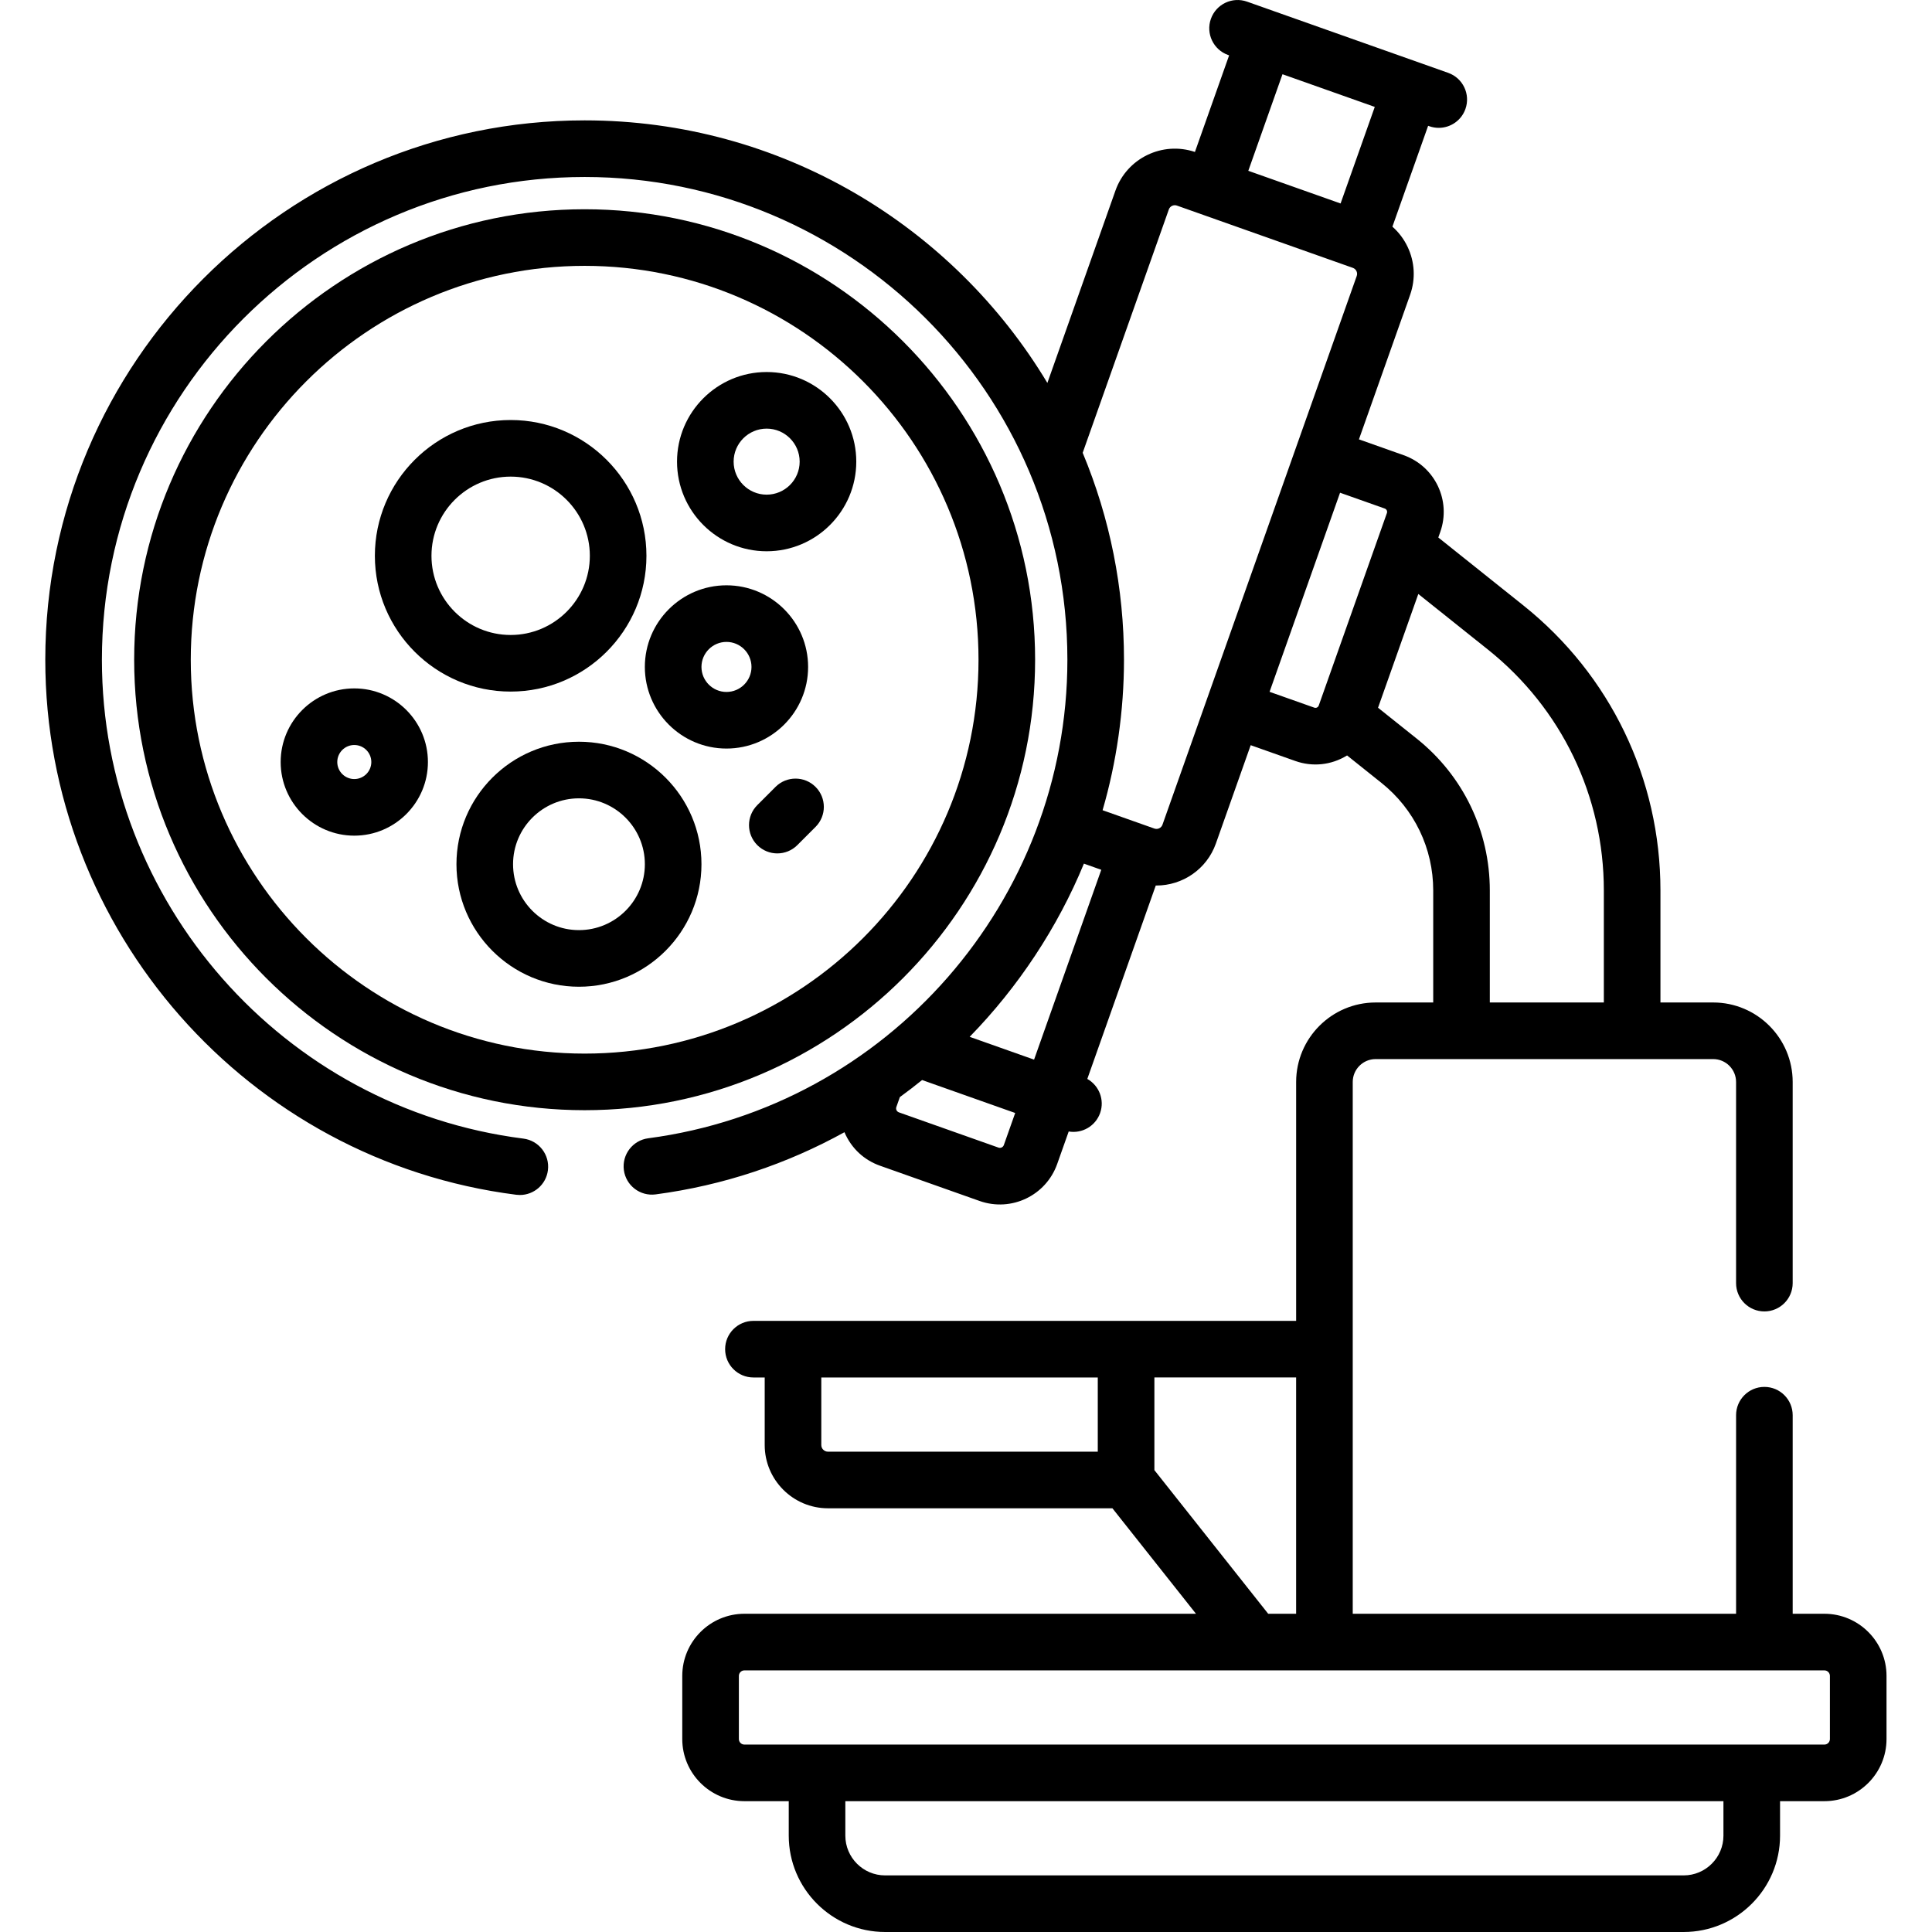
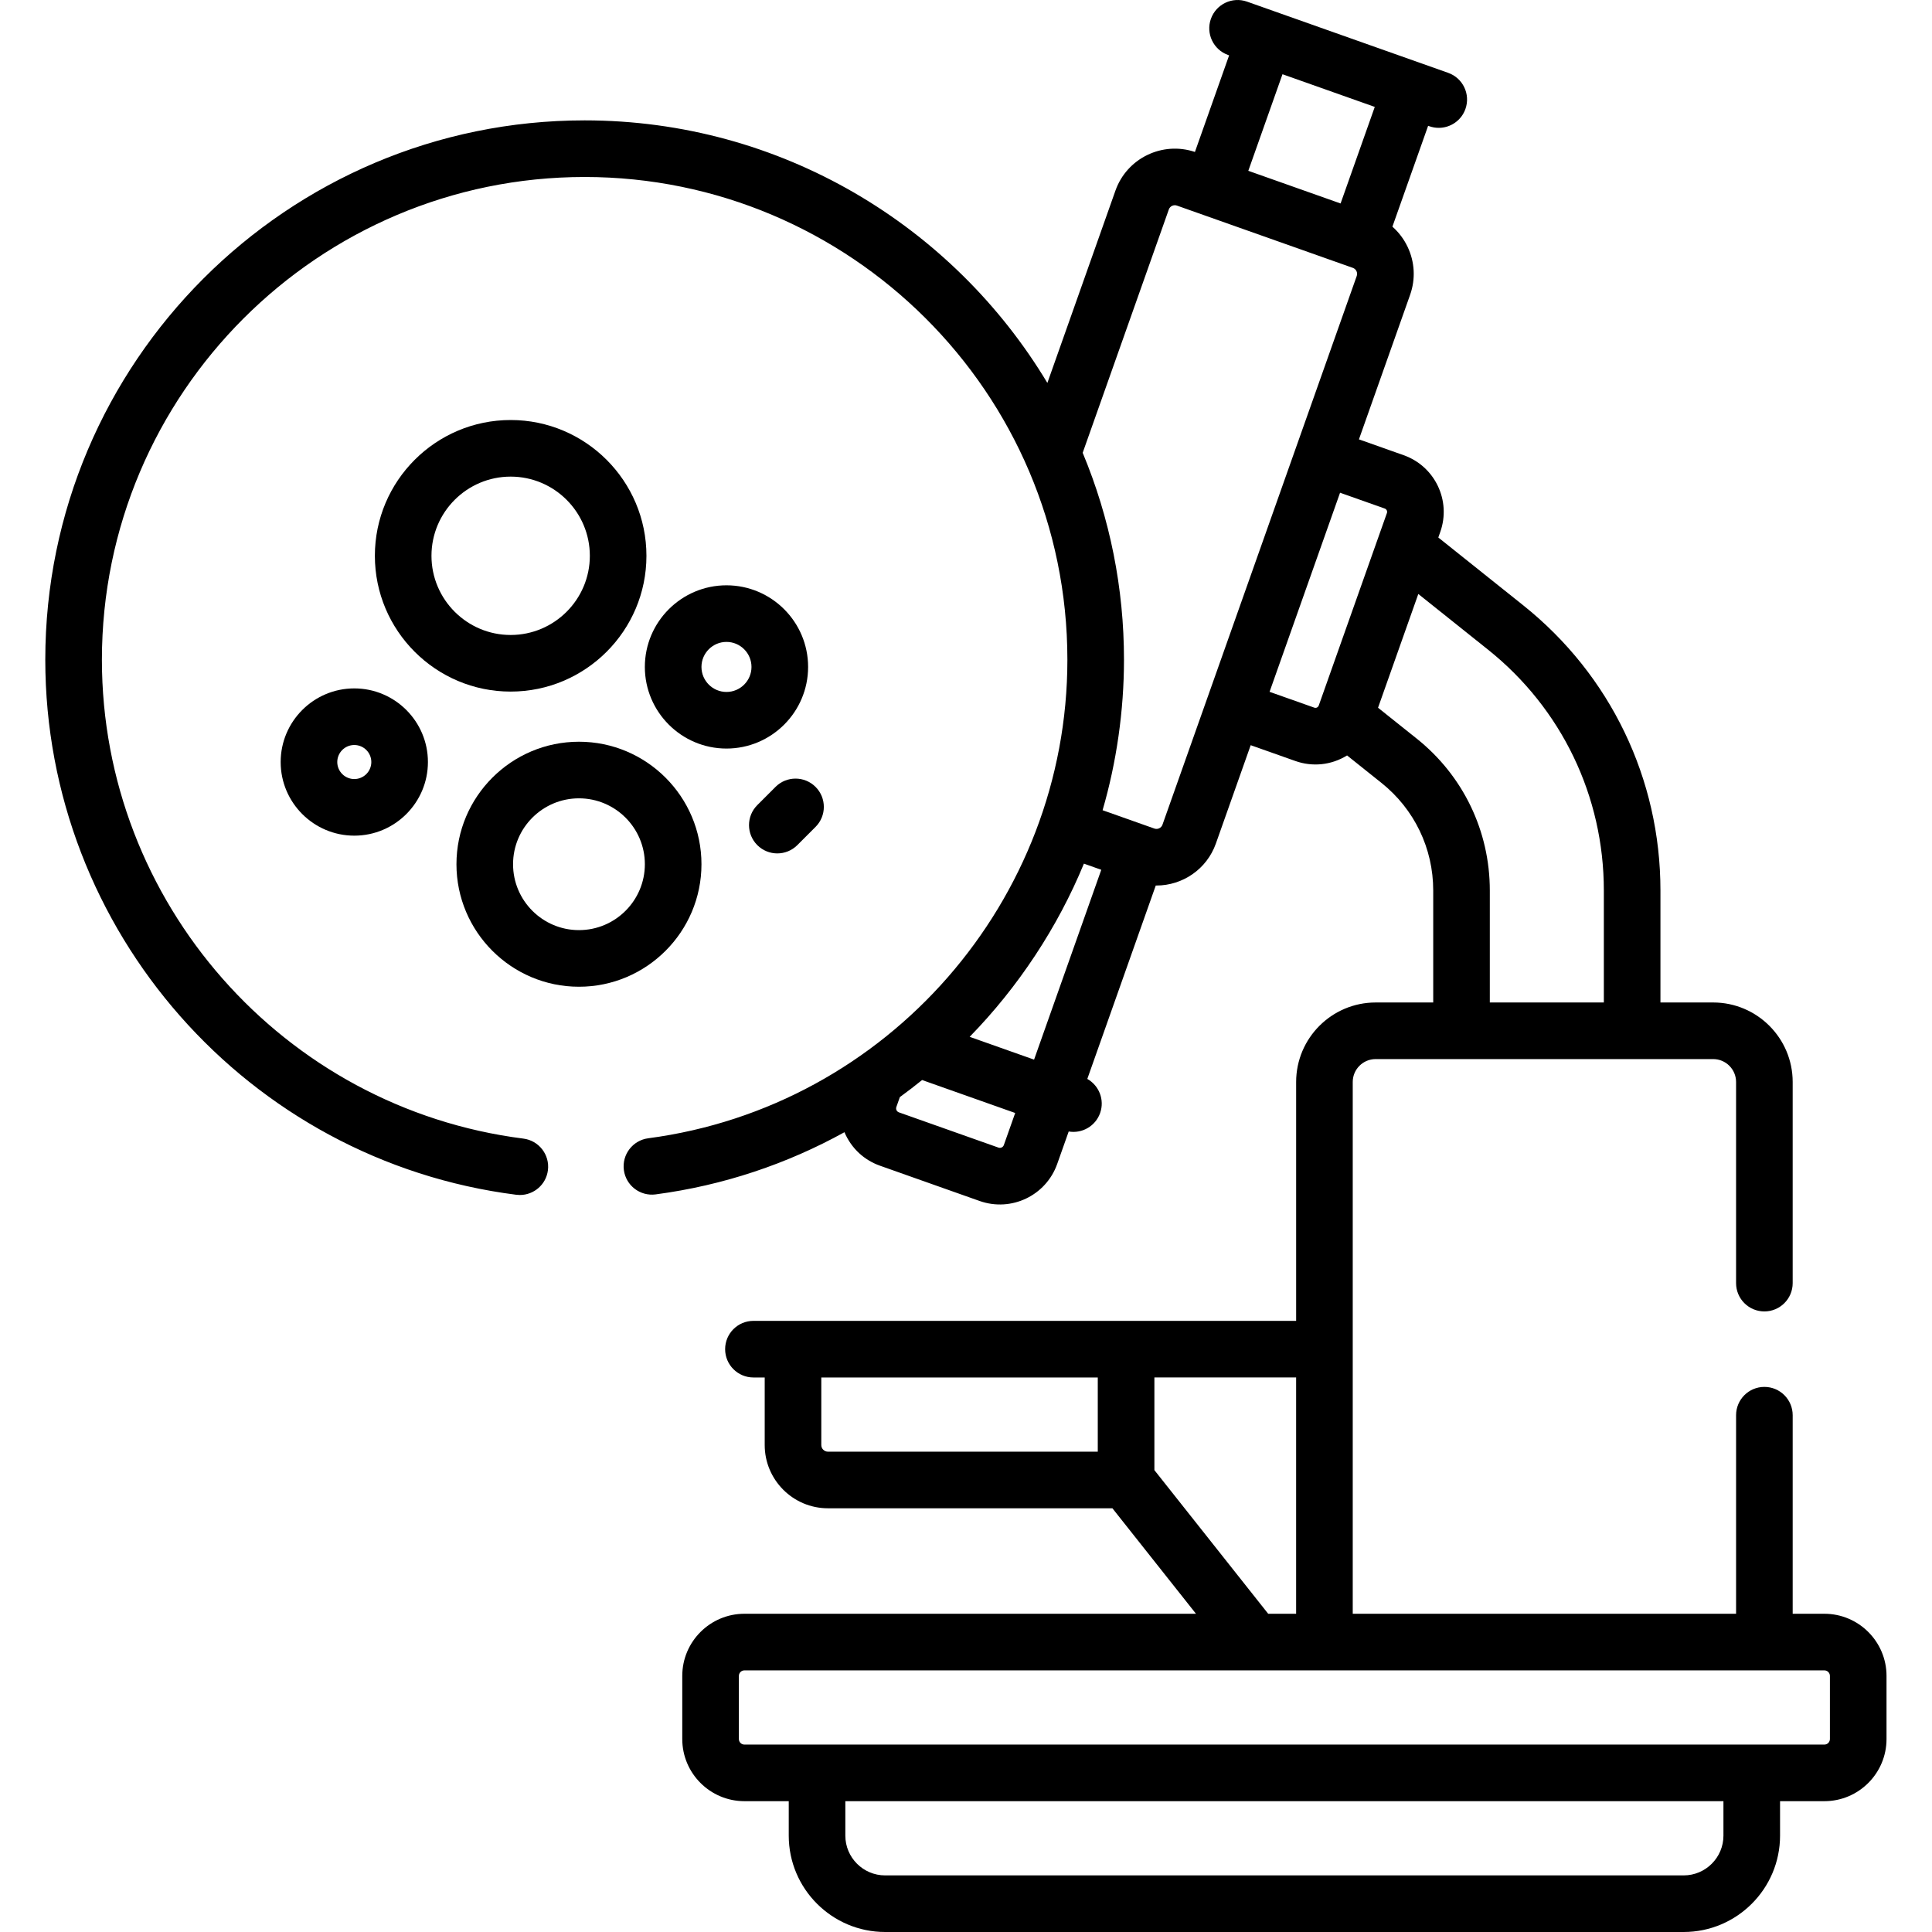
<svg xmlns="http://www.w3.org/2000/svg" height="512pt" viewBox="-12 0 512 512.001" width="512pt">
  <path d="m471.477 427.664h-8.398v-52.621c0-4.141-3.355-7.5-7.5-7.5s-7.5 3.359-7.5 7.5v52.621h-101.59c0-2.863 0-137.859 0-140.93 0-3.344 2.723-6.066 6.066-6.066h89.457c3.344 0 6.066 2.723 6.066 6.066v53.309c0 4.141 3.355 7.5 7.5 7.5 4.141 0 7.5-3.359 7.5-7.5v-53.309c0-11.617-9.449-21.066-21.066-21.066h-13.977v-29.68c0-29.57-13.254-57.113-36.355-75.566l-22.512-17.98.516-1.465c2.941-8.305-1.402-17.406-9.707-20.348l-11.844-4.195 13.555-38.289c1.488-4.203 1.25-8.73-.672-12.754-.98-2.062-2.352-3.855-4.012-5.324l9.465-26.73.312.113c.828.293 1.676.43 2.504.43 3.09 0 5.98-1.922 7.07-5 1.383-3.902-.66-8.188-4.566-9.574-4.621-1.633-47.57-16.84-53.316-18.875-3.906-1.379-8.191.664-9.574 4.57-1.383 3.902.664 8.188 4.566 9.574l.266.094-9.062 25.602c-8.609-2.902-18.016 1.637-21.062 10.234l-18.043 50.977c-25.008-41.648-70.613-69.582-122.629-69.582-78.812 0-142.934 64.121-142.934 142.938 0 71.789 53.66 132.742 124.816 141.789.32.039.641.059.953.059 3.723 0 6.953-2.766 7.434-6.555.523-4.109-2.387-7.863-6.496-8.387-63.684-8.094-111.703-62.652-111.703-126.906 0-70.543 57.391-127.934 127.93-127.934 70.273 0 127.934 57.094 127.934 127.934 0 63.781-47.582 118.434-111.086 126.82-4.105.543-6.996 4.312-6.453 8.418s4.312 6.992 8.418 6.453c18.004-2.379 34.879-8.102 50.039-16.48 1.863 4.359 5.277 7.41 9.426 8.879l26.391 9.344c8.414 2.973 17.598-1.43 20.566-9.812l3.047-8.602c3.535.605 7.09-1.402 8.328-4.895 1.234-3.492-.277-7.281-3.398-9.035l18.145-51.262c.062 0 .121.008.18.008 6.871 0 13.324-4.281 15.746-11.121l9.23-26.07 11.84 4.191c4.461 1.578 9.43 1.156 13.703-1.473l9.109 7.277c8.719 6.961 13.719 17.355 13.719 28.512v29.68h-15.262c-11.617 0-21.066 9.449-21.066 21.066v63.309c-.766 0-141.648 0-143.824 0-4.141 0-7.5 3.355-7.5 7.5s3.359 7.5 7.5 7.5h2.988v17.902c0 9.246 7.52 16.766 16.766 16.766h75.379l22.148 27.953h-119.668c-9.082 0-16.473 7.391-16.473 16.469v16.73c0 9.082 7.391 16.469 16.473 16.469h11.746v9.129c0 14.082 11.457 25.539 25.539 25.539h211.629c14.082 0 25.539-11.457 25.539-25.539v-9.129h11.746c9.082 0 16.469-7.387 16.469-16.469v-16.73c.004-9.078-7.387-16.469-16.469-16.469zm-143.605-407.992 24.457 8.66-9.059 25.59-24.457-8.656zm-73.844 283.777c-.211.594-.848.879-1.418.68l-26.391-9.344c-.582-.207-.883-.84-.676-1.418l.926-2.621c1.949-1.41 4.078-3.062 5.895-4.527l24.672 8.734zm8.012-22.637-17.07-6.043c12.871-13.176 23.352-29.055 30.277-45.895 2.832 1.004 1.789.633 4.602 1.629zm34.031-62.266c-.309.875-1.273 1.336-2.152 1.027-10.484-3.715-8.215-2.91-13.723-4.859 3.68-12.625 5.672-26.344 5.672-39.883 0-18.891-3.695-37.449-10.945-54.836l22.828-64.484c.312-.887 1.277-1.336 2.152-1.027 6.91 2.445 40.453 14.32 46.617 16.504.867.305 1.344 1.262 1.027 2.152-1.434 4.047-45.223 127.75-51.477 145.406zm41.402-31.547c-.203.496-.723.695-1.18.531l-11.844-4.191c7.898-22.309 18.008-50.867 18.68-52.762l11.844 4.191c.492.176.746.711.57 1.203-.062.176-17.996 50.855-18.07 51.027zm25.988 8.754-10.266-8.195 10.672-30.148 18.449 14.734c19.523 15.59 30.719 38.859 30.719 63.844v29.68h-30.219v-29.68c0-15.746-7.055-30.41-19.355-40.234zm-84.539 188.957h-71.508c-.969 0-1.762-.793-1.762-1.766v-17.902h73.27zm15.004 4.887v-24.555h37.562v62.621h-7.406zm150.805 96.863c0 5.809-4.727 10.539-10.539 10.539h-211.629c-5.809 0-10.539-4.73-10.539-10.539v-9.129h232.707zm28.215-25.598c0 .812-.656 1.469-1.469 1.469-3.438 0-279.863 0-286.199 0-.812 0-1.469-.656-1.469-1.469v-16.73c0-.809.656-1.465 1.469-1.465h286.199c.812 0 1.469.656 1.469 1.465zm0 0" />
-   <path d="m262.316 174.836c0-65.828-53.555-119.383-119.383-119.383-65.824 0-119.379 53.555-119.379 119.383 0 65.824 53.555 119.379 119.379 119.379 65.828 0 119.383-53.555 119.383-119.379zm-119.383 104.379c-57.555 0-104.379-46.824-104.379-104.379 0-57.559 46.824-104.383 104.379-104.383 57.559 0 104.383 46.824 104.383 104.383 0 57.555-46.824 104.379-104.383 104.379zm0 0" />
  <path d="m141.43 196.566c-17.902 0-32.465 14.562-32.465 32.465 0 17.898 14.562 32.465 32.465 32.465 17.898 0 32.465-14.566 32.465-32.465 0-17.902-14.566-32.465-32.465-32.465zm0 49.926c-9.633 0-17.465-7.832-17.465-17.465 0-9.629 7.832-17.461 17.465-17.461 9.629 0 17.465 7.832 17.465 17.461 0 9.633-7.836 17.465-17.465 17.465zm0 0" />
  <path d="m202.156 176.746c0-11.93-9.707-21.633-21.633-21.633-11.926 0-21.633 9.703-21.633 21.633 0 11.926 9.707 21.629 21.633 21.629 11.926 0 21.633-9.703 21.633-21.629zm-21.633 6.629c-3.656 0-6.629-2.977-6.629-6.629 0-3.656 2.973-6.633 6.629-6.633s6.629 2.977 6.629 6.633c0 3.652-2.973 6.629-6.629 6.629zm0 0" />
  <path d="m123.328 183.277c19.844 0 35.984-16.145 35.984-35.984 0-19.844-16.145-35.984-35.984-35.984-19.844 0-35.984 16.141-35.984 35.984s16.141 35.984 35.984 35.984zm0-56.969c11.57 0 20.984 9.414 20.984 20.984 0 11.57-9.414 20.984-20.984 20.984s-20.984-9.414-20.984-20.984c0-11.57 9.414-20.984 20.984-20.984zm0 0" />
  <path d="m81.891 182.434c-10.758 0-19.512 8.754-19.512 19.512 0 10.758 8.754 19.512 19.512 19.512s19.512-8.754 19.512-19.512c0-10.758-8.754-19.512-19.512-19.512zm0 24.023c-2.488 0-4.512-2.023-4.512-4.512 0-2.488 2.023-4.512 4.512-4.512s4.512 2.023 4.512 4.512c0 2.488-2.023 4.512-4.512 4.512zm0 0" />
-   <path d="m191.168 98.59c-13.094 0-23.75 10.652-23.75 23.75s10.656 23.754 23.75 23.754c13.098 0 23.754-10.656 23.754-23.754s-10.656-23.75-23.754-23.75zm0 32.5c-4.824 0-8.75-3.926-8.75-8.75 0-4.824 3.926-8.75 8.75-8.75 4.828 0 8.75 3.926 8.75 8.75 0 4.824-3.922 8.75-8.75 8.75zm0 0" />
  <path d="m193.52 208.535-4.828 4.828c-2.93 2.926-2.93 7.676 0 10.605 2.934 2.93 7.68 2.926 10.605 0l4.828-4.828c2.934-2.93 2.934-7.676.004-10.605-2.93-2.93-7.68-2.93-10.609 0zm0 0" />
</svg>